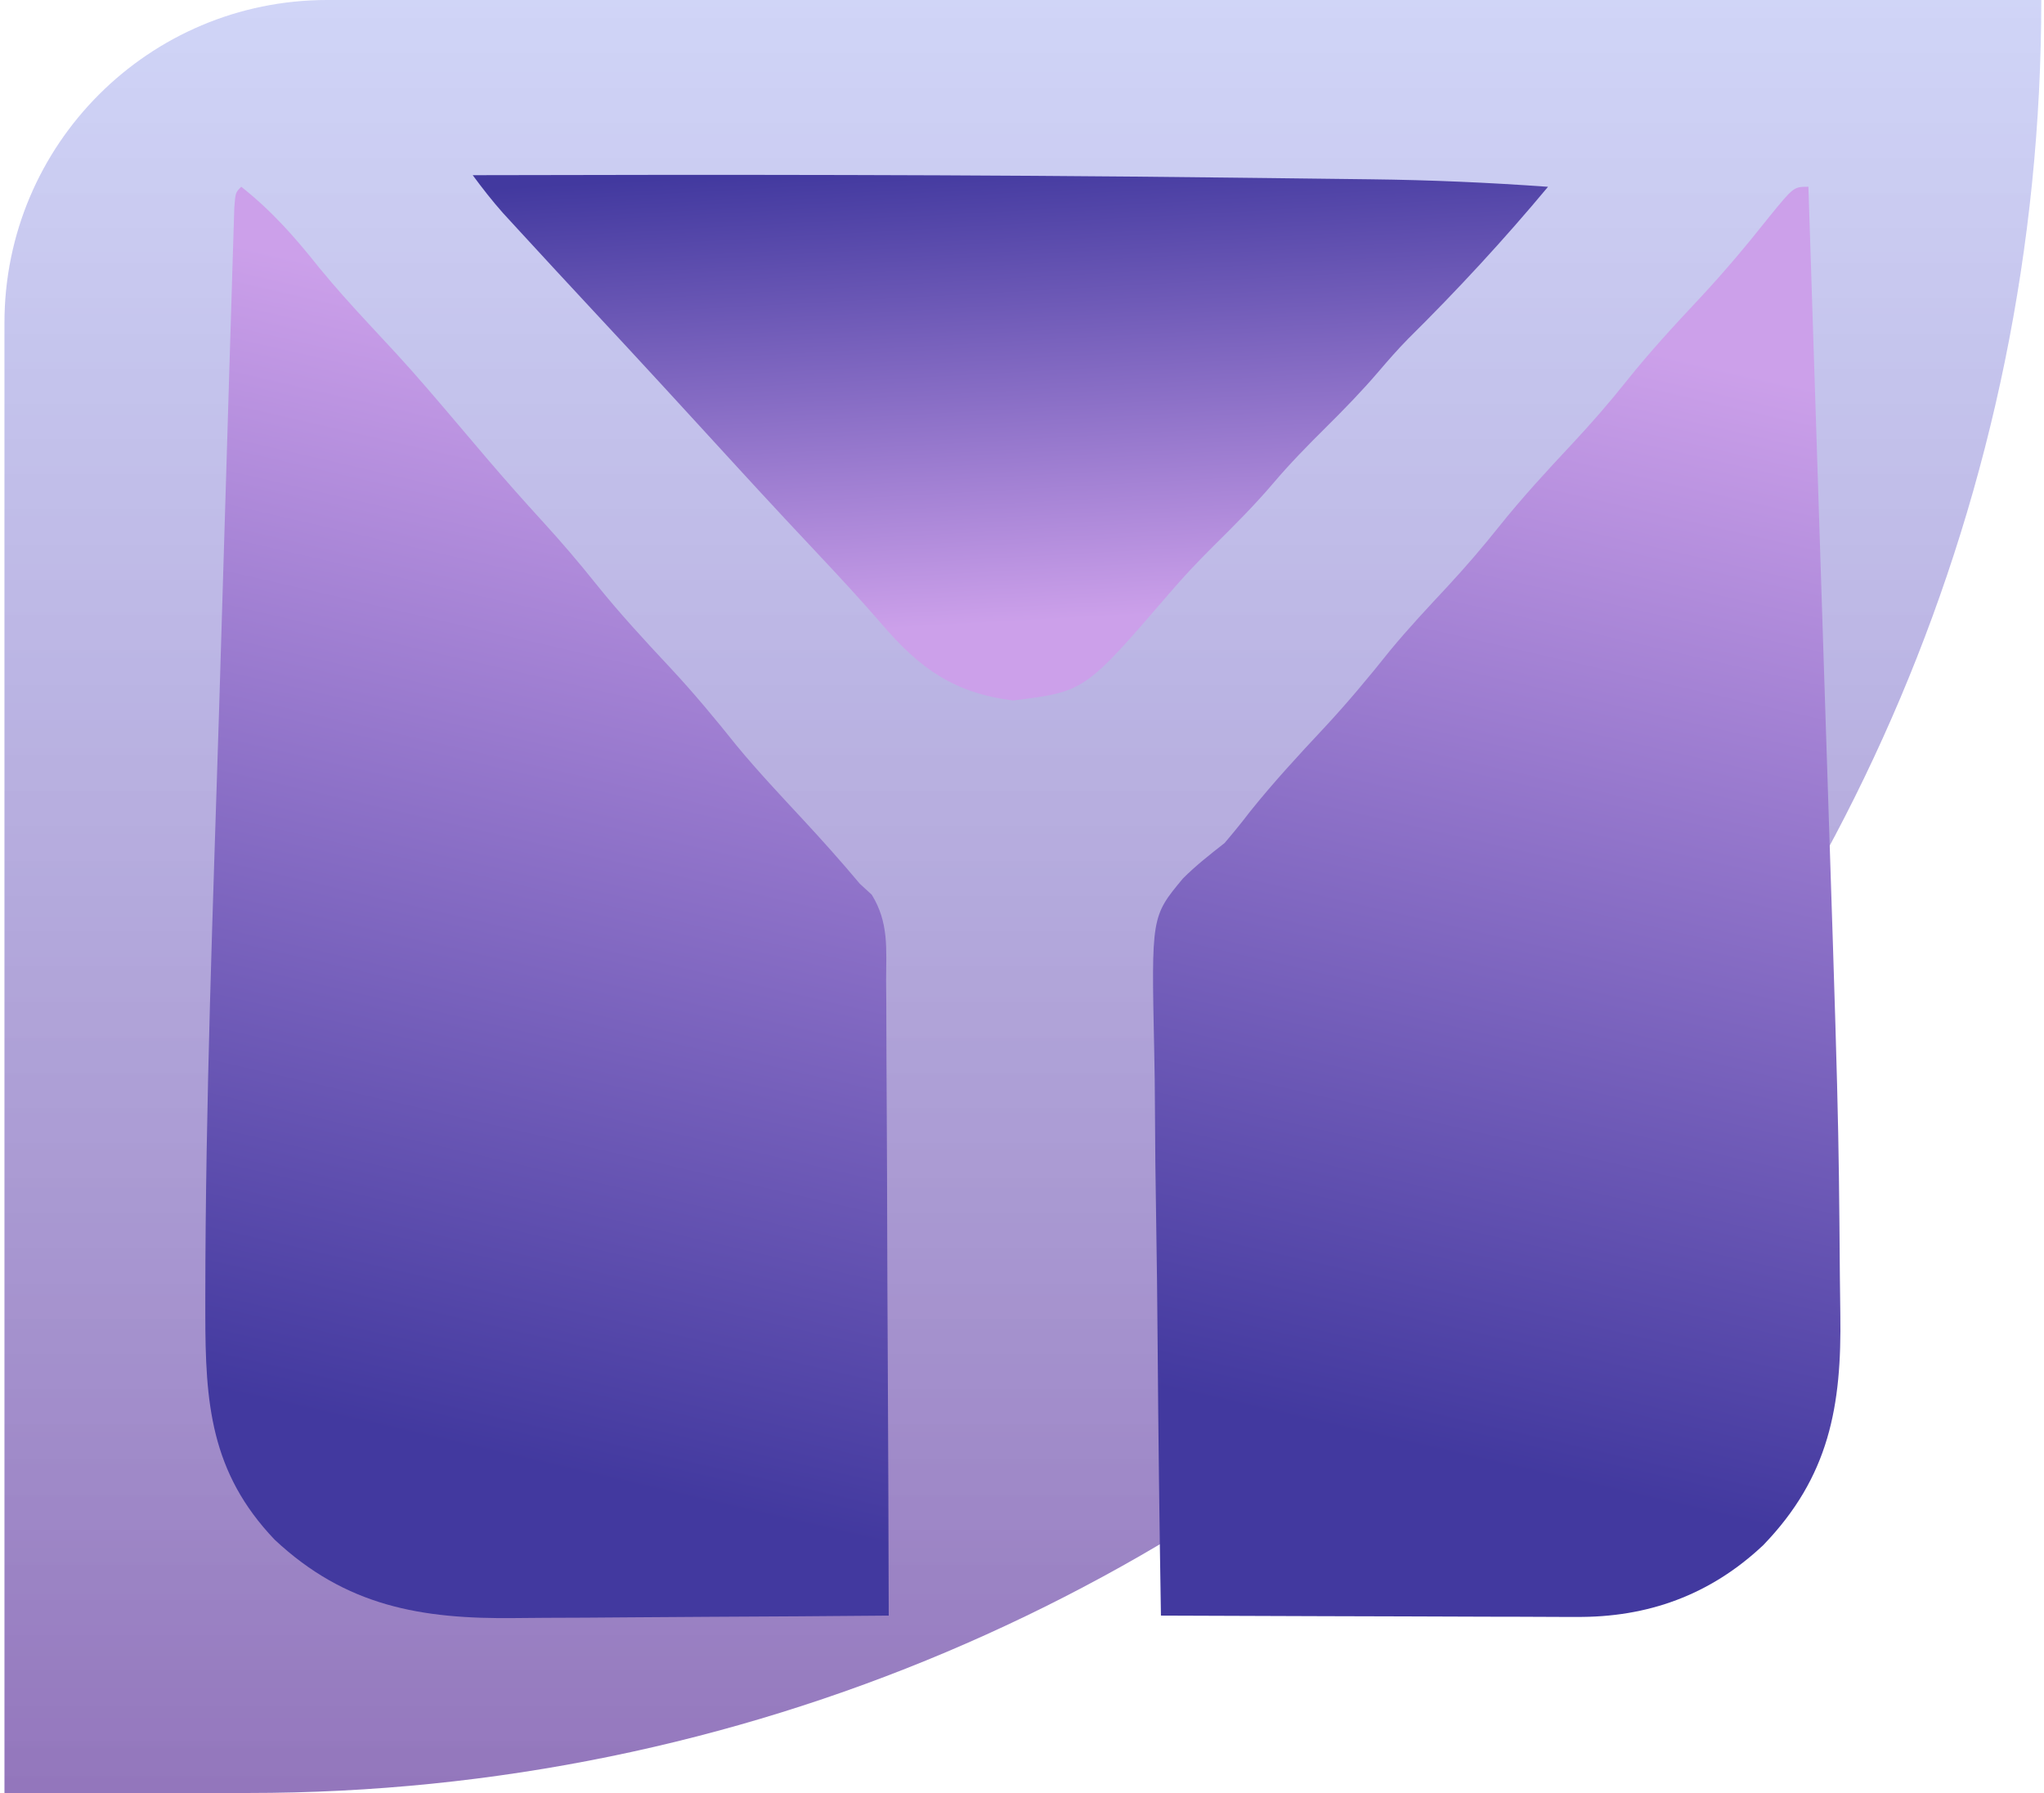
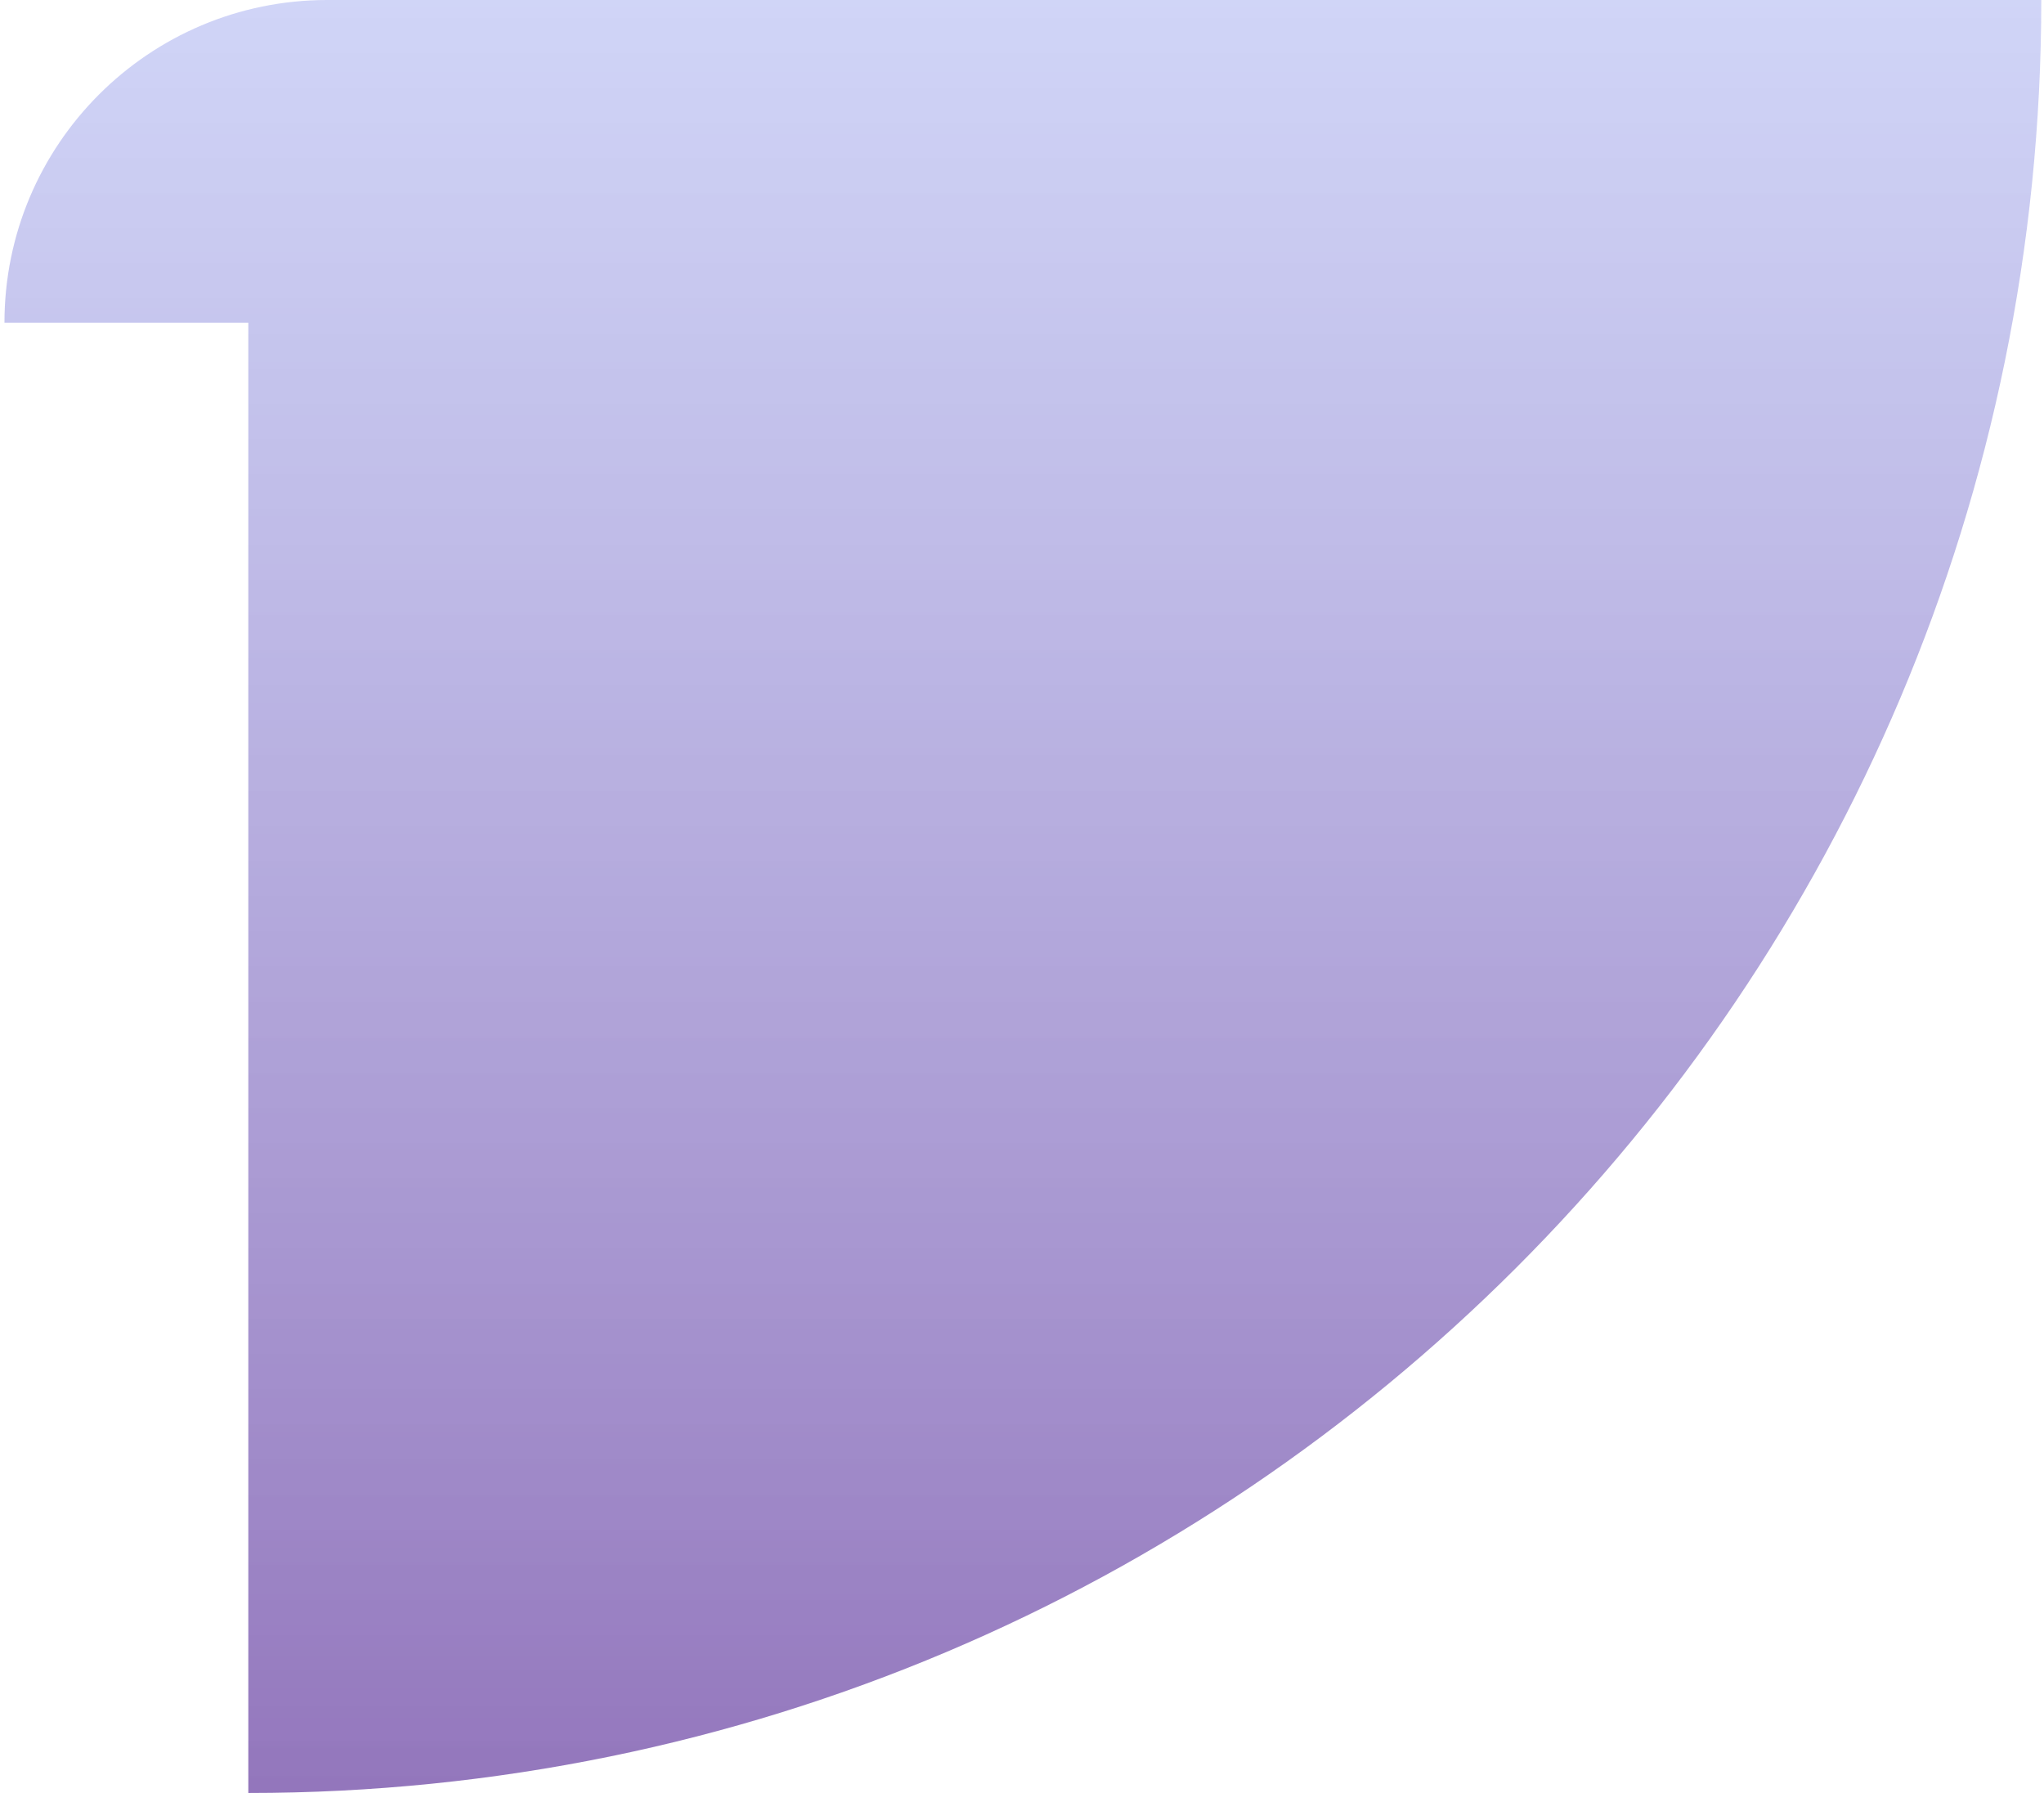
<svg xmlns="http://www.w3.org/2000/svg" width="285" height="250" viewBox="0 0 285 250" fill="none">
-   <path d="M0.622 45C0.622 20.147 20.769 0 45.622 0H284.622C284.622 138.071 172.693 250 34.622 250H0.622V45Z" fill="url(#paint0_linear_175_162)" />
-   <path d="M252.152 26.039C252.686 42.326 253.211 58.613 253.728 74.901C253.969 82.469 254.212 90.037 254.46 97.604C256.364 155.614 256.364 155.614 256.538 178.087C256.552 179.801 256.574 181.516 256.602 183.23C256.801 196.062 255.062 205.894 245.858 215.441C238.473 222.398 229.732 225.552 219.706 225.451C218.761 225.452 218.761 225.452 217.797 225.452C215.738 225.451 213.68 225.438 211.622 225.426C210.185 225.423 208.748 225.42 207.312 225.419C203.548 225.413 199.785 225.397 196.022 225.379C192.174 225.362 188.327 225.355 184.479 225.347C176.943 225.329 169.408 225.302 161.872 225.267C161.664 212.659 161.508 200.05 161.412 187.44C161.367 181.584 161.305 175.729 161.203 169.874C161.114 164.766 161.057 159.659 161.037 154.551C161.026 151.849 160.994 149.151 160.934 146.449C160.535 127.79 160.535 127.79 164.932 122.495C166.741 120.683 168.725 119.13 170.738 117.555C171.951 116.135 173.133 114.687 174.265 113.201C177.53 109.121 181.034 105.323 184.603 101.514C187.861 98.019 190.887 94.388 193.866 90.648C196.402 87.583 199.11 84.694 201.822 81.785C204.318 79.092 206.686 76.342 208.977 73.467C212.223 69.4 215.712 65.621 219.266 61.829C221.88 59.025 224.37 56.172 226.761 53.17C229.982 49.124 233.449 45.369 236.983 41.601C240.389 37.948 243.566 34.176 246.667 30.256C250.099 26.039 250.099 26.039 252.152 26.039Z" fill="url(#paint1_linear_175_162)" />
-   <path d="M33.638 26.039C37.891 29.402 41.13 33.075 44.498 37.32C46.733 40.048 49.075 42.641 51.472 45.223C51.891 45.674 52.309 46.125 52.74 46.59C53.544 47.456 54.347 48.322 55.151 49.188C58.216 52.513 61.132 55.967 64.058 59.415C64.884 60.387 65.71 61.359 66.536 62.331C66.953 62.822 67.37 63.313 67.8 63.819C70.383 66.849 73.016 69.822 75.705 72.759C78.261 75.555 80.697 78.402 83.061 81.364C86.345 85.458 89.864 89.275 93.449 93.101C96.705 96.594 99.728 100.222 102.705 103.958C105.661 107.533 108.831 110.902 111.985 114.299C114.688 117.213 117.334 120.176 119.888 123.224C120.436 123.727 120.984 124.229 121.548 124.748C123.938 128.606 123.572 132.269 123.552 136.728C123.561 137.685 123.569 138.641 123.578 139.627C123.597 142.242 123.603 144.856 123.602 147.472C123.605 150.207 123.625 152.943 123.644 155.679C123.677 160.856 123.693 166.033 123.704 171.21C123.716 177.105 123.747 183 123.78 188.896C123.846 201.02 123.89 213.144 123.918 225.268C115.586 225.343 107.255 225.4 98.922 225.435C95.052 225.452 91.183 225.475 87.313 225.512C83.57 225.547 79.828 225.567 76.086 225.575C74.666 225.581 73.246 225.592 71.826 225.61C58.738 225.766 48.222 223.972 38.298 214.685C29.335 205.294 28.626 195.576 28.628 183.24C28.628 182.494 28.627 181.749 28.627 180.981C28.646 153.611 29.703 126.243 30.551 98.89C30.746 92.6 30.933 86.309 31.119 80.019C31.322 73.159 31.53 66.3 31.739 59.441C31.828 56.542 31.915 53.642 32 50.743C32.101 47.359 32.205 43.976 32.312 40.593C32.351 39.352 32.388 38.11 32.424 36.868C32.473 35.182 32.527 33.496 32.582 31.81C32.625 30.394 32.625 30.394 32.67 28.949C32.832 26.849 32.832 26.849 33.638 26.039Z" fill="url(#paint2_linear_175_162)" />
-   <path d="M65.914 24.426C100.749 24.339 135.582 24.343 170.415 24.755C172.606 24.78 174.796 24.805 176.987 24.829C180.45 24.867 183.914 24.91 187.378 24.955C188.637 24.971 189.895 24.986 191.154 25C199.407 25.095 207.611 25.455 215.844 26.046C209.689 33.432 203.156 40.5 196.322 47.255C194.885 48.724 193.548 50.245 192.216 51.81C189.87 54.555 187.372 57.116 184.81 59.656C182.299 62.145 179.846 64.65 177.555 67.35C174.91 70.468 172.032 73.328 169.131 76.203C166.996 78.33 164.949 80.491 162.996 82.788C151.233 96.435 151.233 96.435 141.232 97.669C133.009 96.618 128.245 93.213 122.934 87.008C120.076 83.703 117.121 80.503 114.127 77.321C113.061 76.183 111.994 75.044 110.928 73.904C110.405 73.345 109.881 72.785 109.341 72.209C107.163 69.874 105 67.526 102.842 65.173C102.452 64.747 102.061 64.322 101.659 63.883C100.491 62.609 99.324 61.335 98.157 60.061C96.579 58.339 95.001 56.618 93.421 54.898C93.027 54.468 92.632 54.038 92.226 53.596C89.094 50.187 85.944 46.796 82.791 43.408C79.255 39.604 75.722 35.796 72.212 31.968C71.519 31.213 70.825 30.459 70.111 29.681C68.609 27.98 67.257 26.253 65.914 24.426Z" fill="url(#paint3_linear_175_162)" />
+   <path d="M0.622 45C0.622 20.147 20.769 0 45.622 0H284.622C284.622 138.071 172.693 250 34.622 250V45Z" fill="url(#paint0_linear_175_162)" />
  <defs>
    <linearGradient id="paint0_linear_175_162" x1="142.622" y1="0" x2="142.622" y2="250" gradientUnits="userSpaceOnUse">
      <stop stop-color="#C4CAF5" stop-opacity="0.8" />
      <stop offset="1" stop-color="#9376BC" />
    </linearGradient>
    <linearGradient id="paint1_linear_175_162" x1="231.374" y1="26.039" x2="185.606" y2="225.36" gradientUnits="userSpaceOnUse">
      <stop offset="0.11" stop-color="#CCA0EA" />
      <stop offset="0.875" stop-color="#42399F" />
    </linearGradient>
    <linearGradient id="paint2_linear_175_162" x1="98.822" y1="26.039" x2="52.742" y2="225.392" gradientUnits="userSpaceOnUse">
      <stop offset="0.11" stop-color="#CCA0EA" />
      <stop offset="0.875" stop-color="#42399F" />
    </linearGradient>
    <linearGradient id="paint3_linear_175_162" x1="112.809" y1="97.669" x2="108.151" y2="13.45" gradientUnits="userSpaceOnUse">
      <stop offset="0.11" stop-color="#CCA0EA" />
      <stop offset="0.875" stop-color="#42399F" />
    </linearGradient>
  </defs>
</svg>